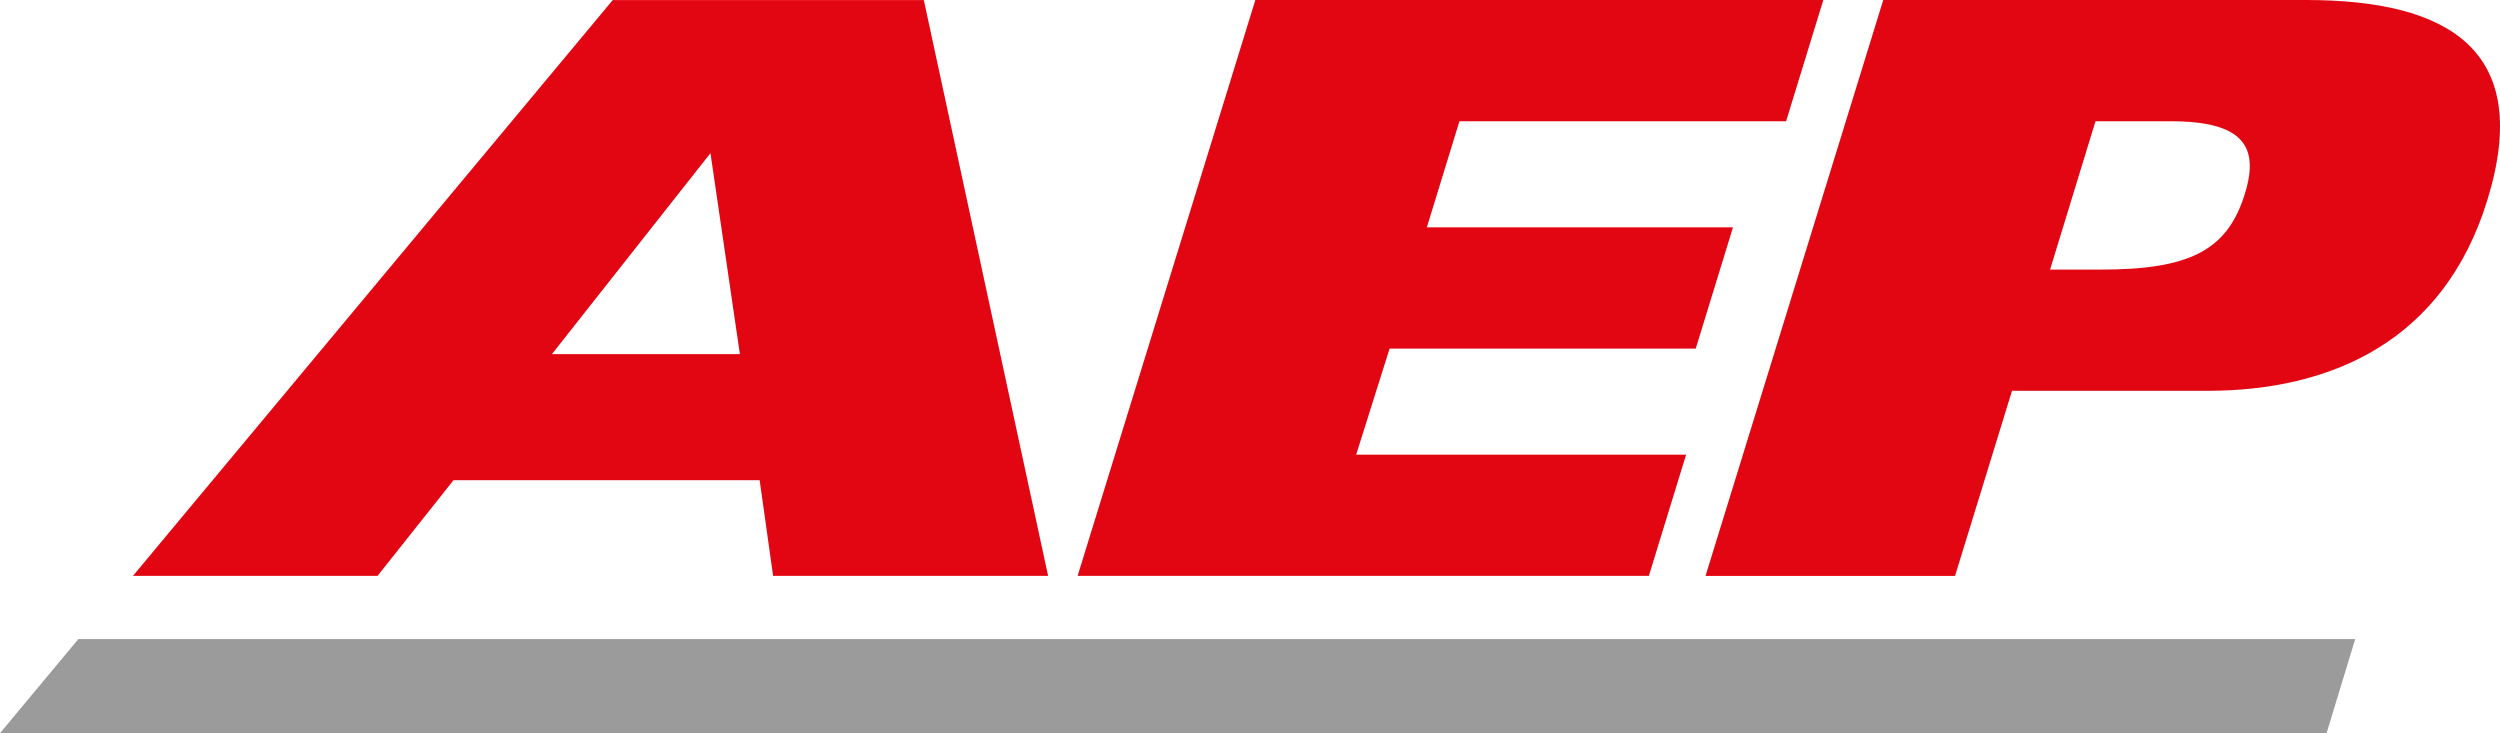
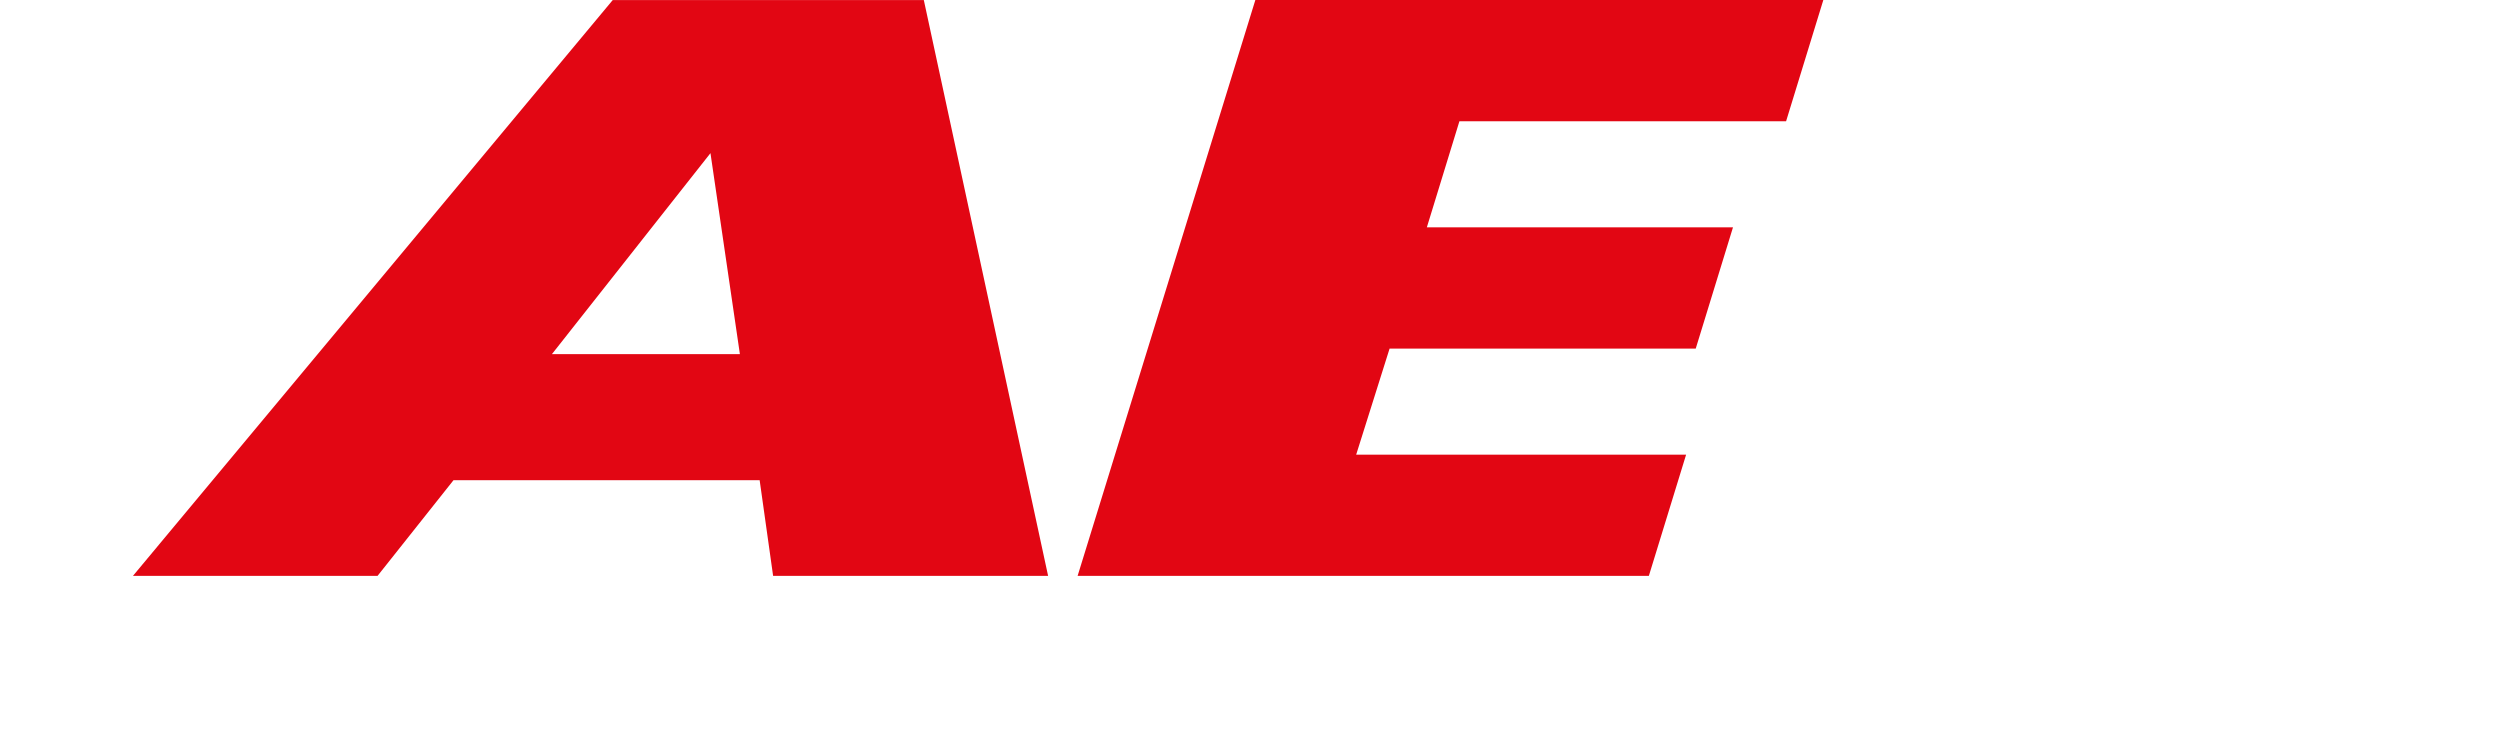
<svg xmlns="http://www.w3.org/2000/svg" id="uuid-6bdae9d0-0f7c-447c-bc45-6bcc15bdfc50" viewBox="0 0 651.65 191.1">
  <defs>
    <style>.uuid-fe64576c-5241-4be7-a330-33caa6ebafc5{fill:#9c9b9b;}.uuid-13dd2791-2d94-462c-8a8f-8d0013f5c7fd{fill:#e20613;}</style>
  </defs>
  <g id="uuid-0e79a3e6-c73b-4902-aa3c-a4a64593d59f">
    <polygon class="uuid-13dd2791-2d94-462c-8a8f-8d0013f5c7fd" points="327.22 0 280.89 150.11 429.79 150.11 439.5 118.51 353.5 118.51 362.21 90.86 442.01 90.86 451.72 59.26 371.92 59.26 380.41 31.61 465.56 31.61 475.27 0 327.22 0" />
    <path class="uuid-13dd2791-2d94-462c-8a8f-8d0013f5c7fd" d="M159.72.01L34.65,150.11h63.76l19.8-24.94h79.8l3.51,24.94h71.68L240.8.01h-81.08ZM185.19,39.92l7.67,52.39h-49l41.33-52.39Z" />
-     <path class="uuid-13dd2791-2d94-462c-8a8f-8d0013f5c7fd" d="M601.07,0h-110.18l-46.33,150.12h65.04l14.85-48.25h50.91c32.52,0,61.73-13.1,72.98-49.68C660.42,13.1,638.3,0,601.07,0M585.14,50.53c-4.54,14.76-14.41,19.74-37.51,19.74h-13.26l11.84-38.66h19.69c18.61,0,23.15,6.44,19.24,18.92" />
-     <polygon class="uuid-fe64576c-5241-4be7-a330-33caa6ebafc5" points="20.42 166.58 0 191.1 606.45 191.1 613.91 166.58 20.42 166.58" />
  </g>
</svg>